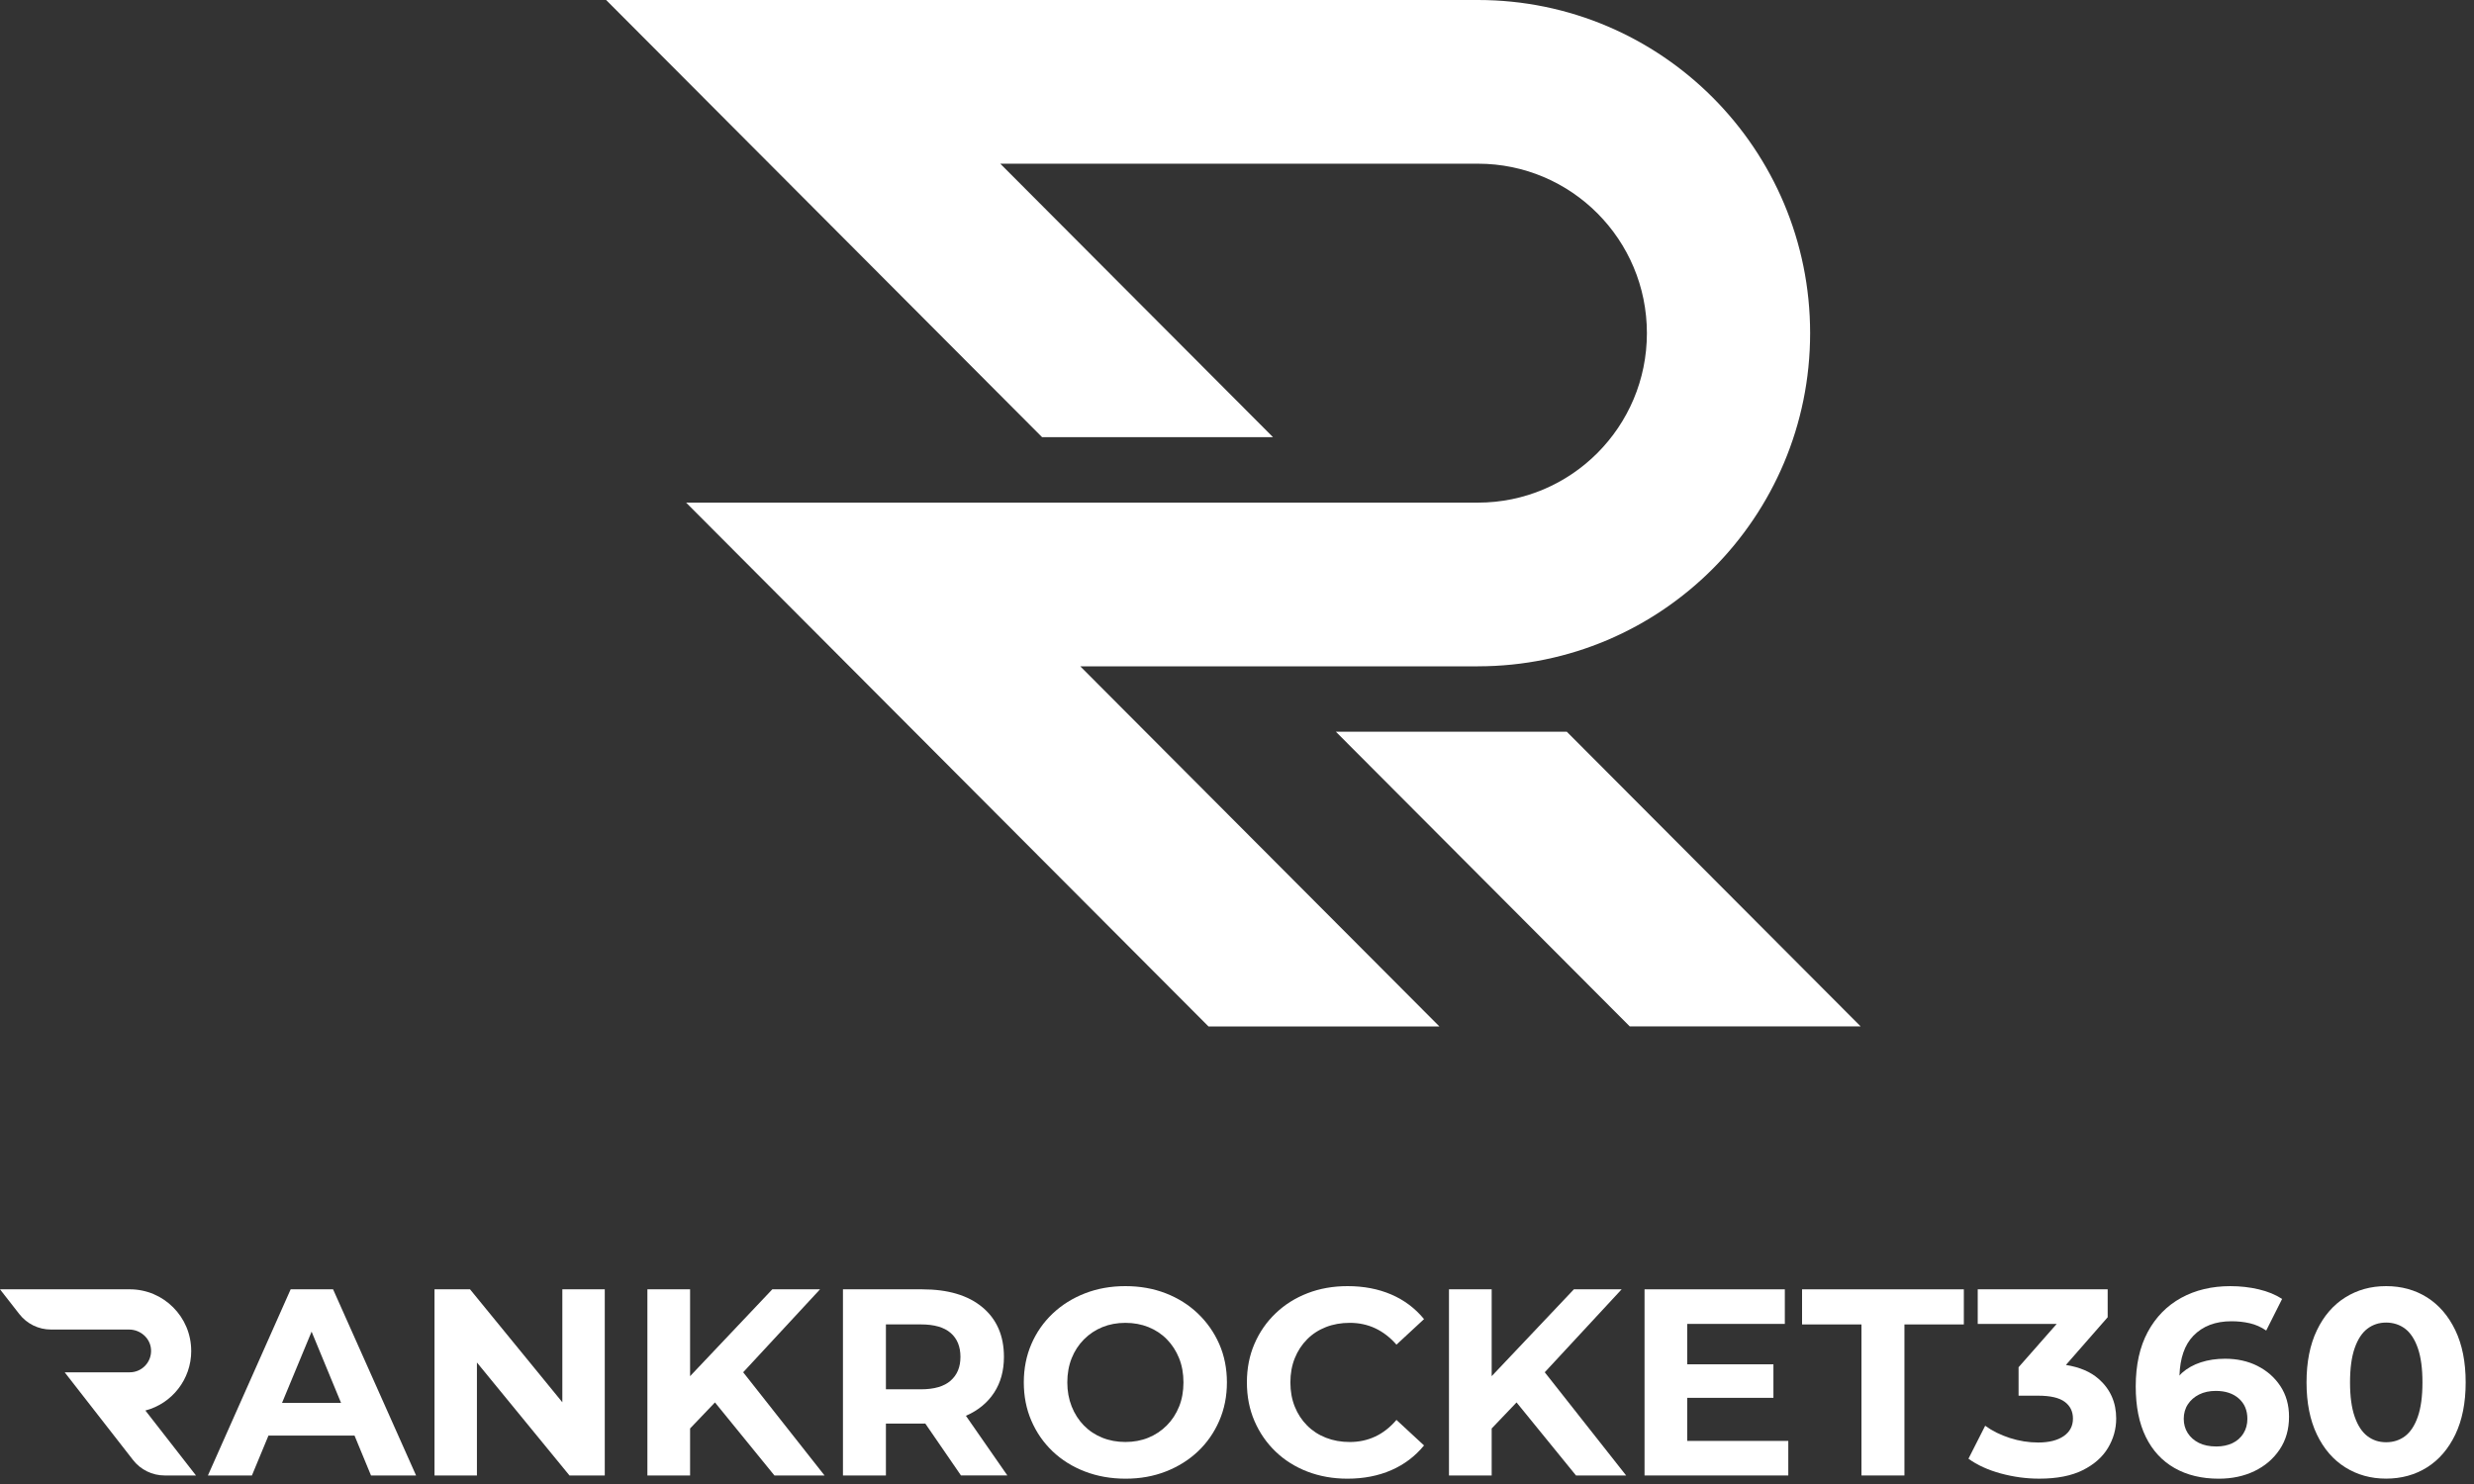
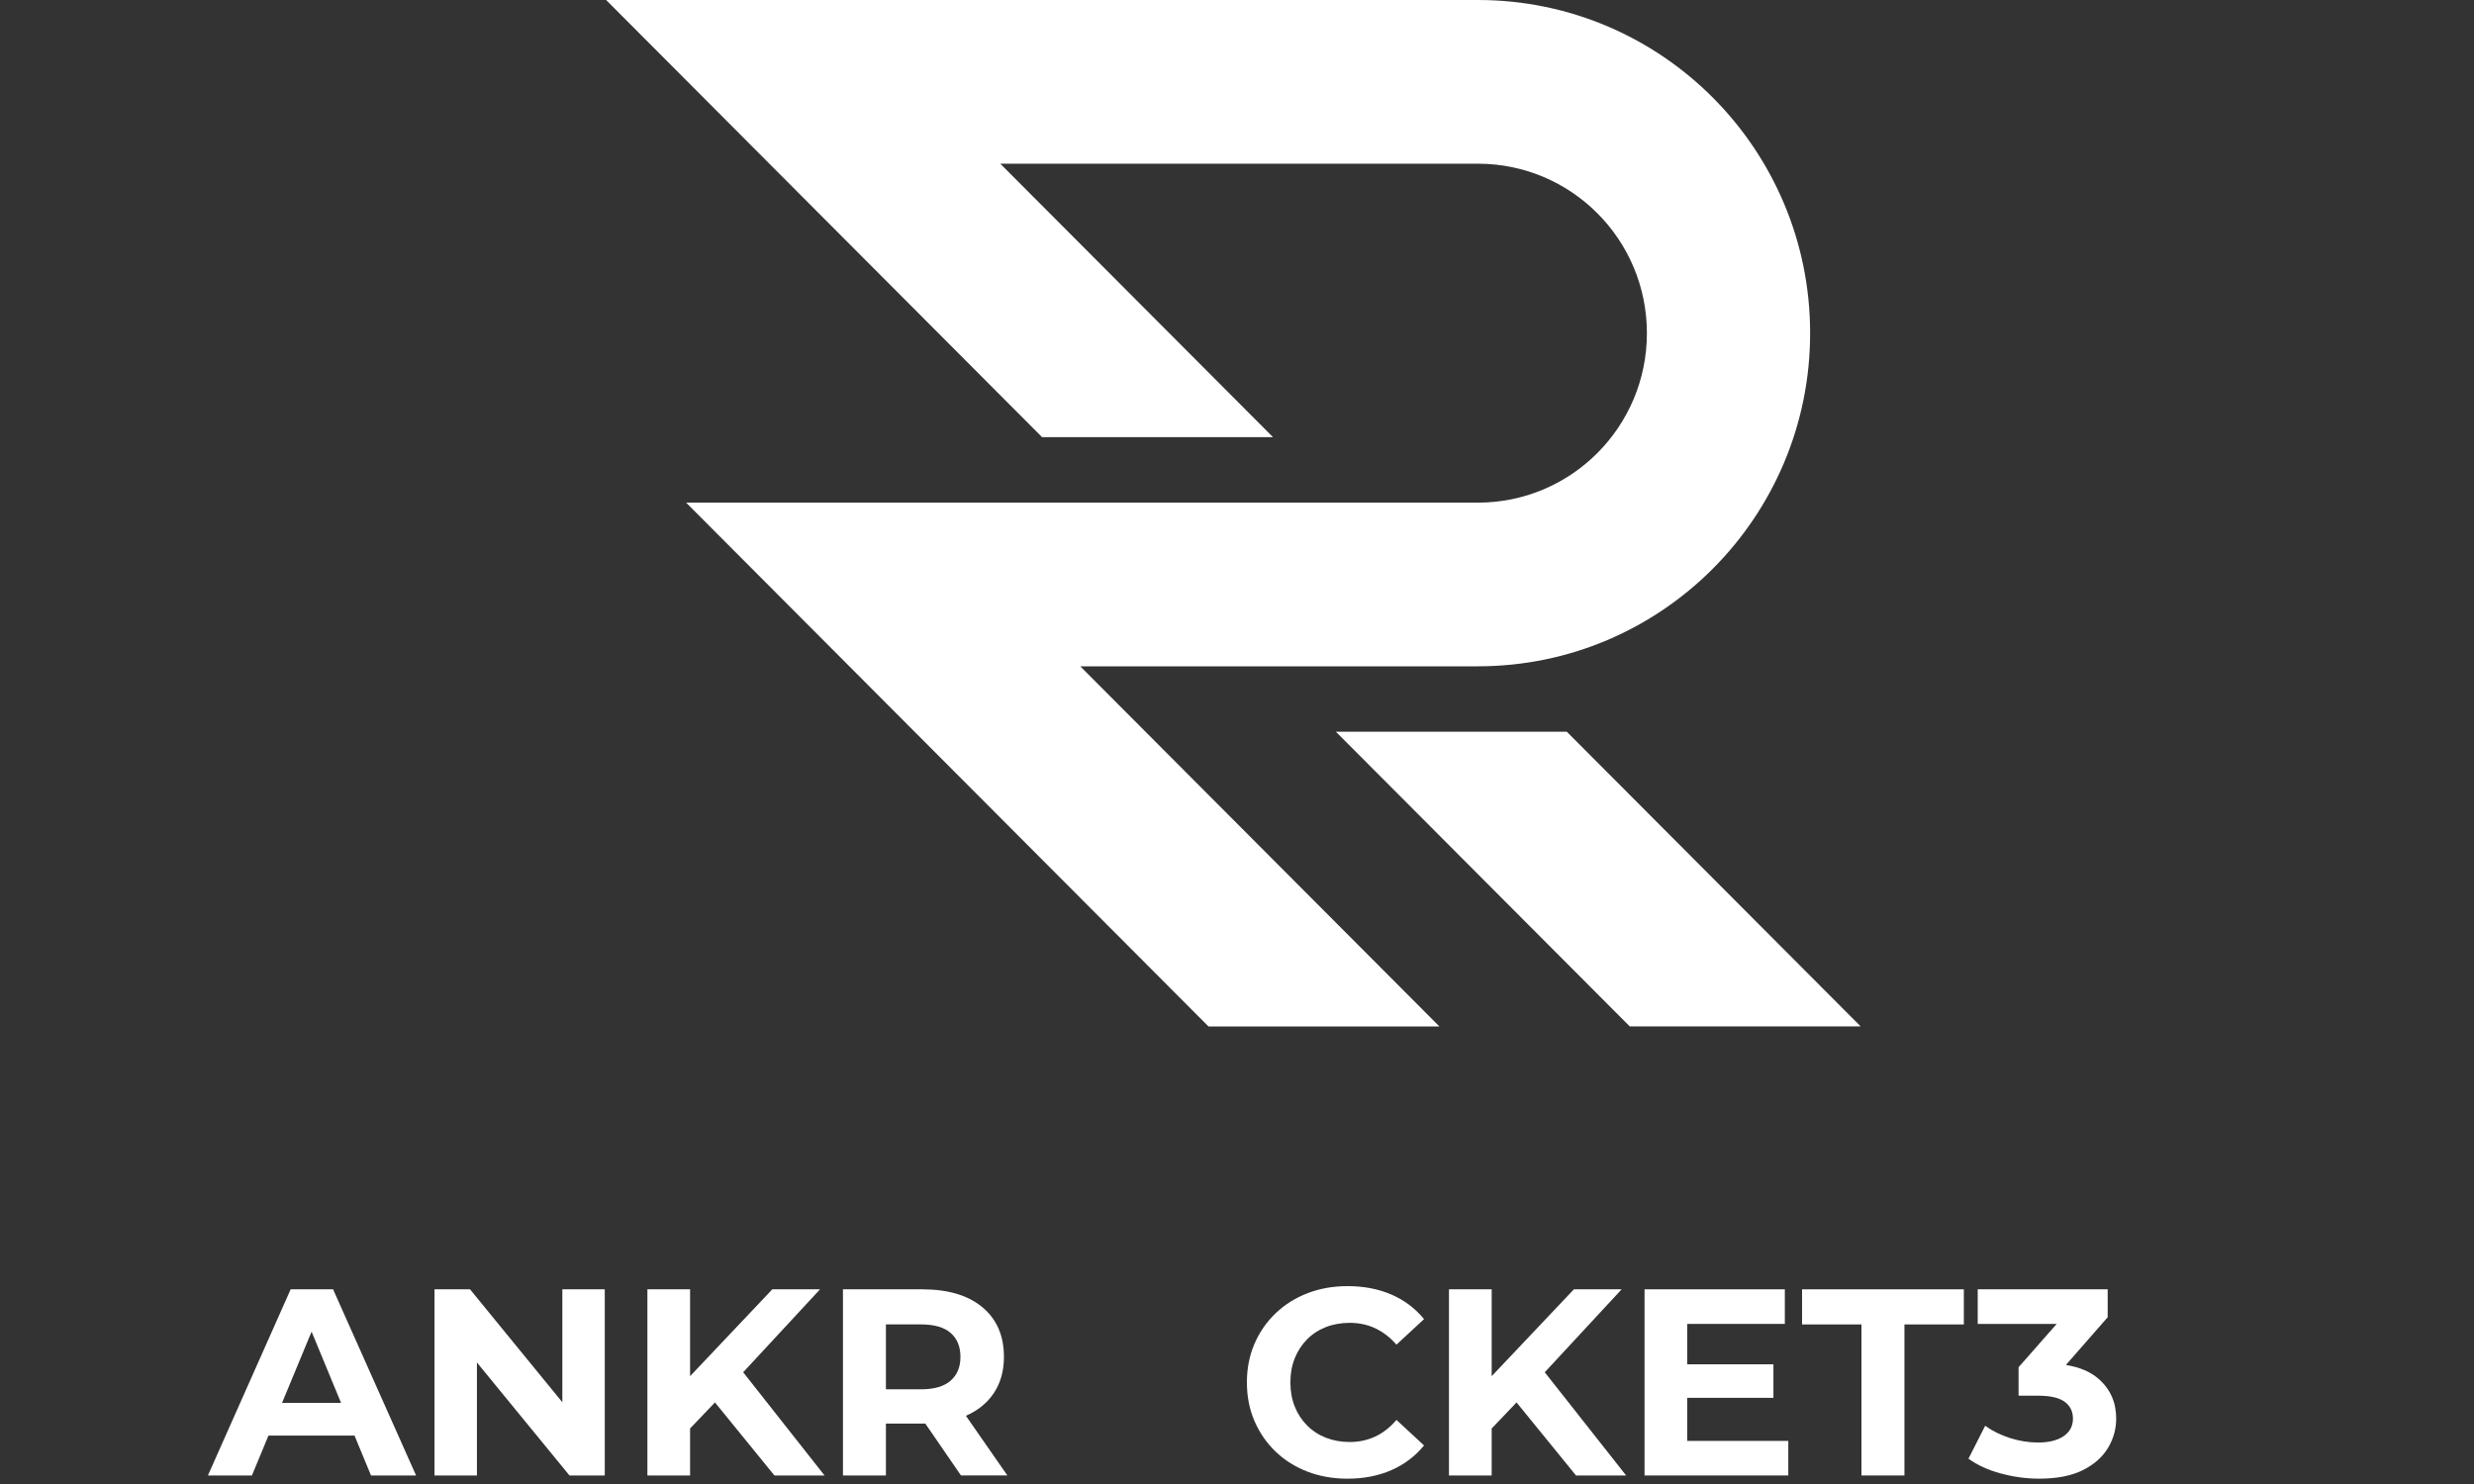
<svg xmlns="http://www.w3.org/2000/svg" width="200" height="120" viewBox="0 0 200 120" fill="none">
  <rect x="0" y="0" width="200" height="120" fill="#333333" stroke="none" />
  <path d="M126.662 59.17H107.994L131.747 82.995H150.414L126.662 59.17Z" fill="white" />
  <path d="M119.475 53.879C134.308 53.879 146.332 41.816 146.332 26.941C146.332 12.066 134.308 0 119.475 0H49L84.241 35.348H102.909L80.864 13.237H119.475C127.023 13.237 133.137 19.37 133.137 26.941C133.137 34.511 127.023 40.644 119.475 40.644H55.466L97.694 83H116.361L87.33 53.881H119.475V53.879Z" fill="white" />
-   <path d="M15.457 109.239C15.457 107.862 14.902 106.617 14.001 105.717C13.104 104.814 11.861 104.257 10.49 104.257H0L1.563 106.261C2.178 107.05 3.119 107.51 4.118 107.51H10.433C11.351 107.51 12.152 108.205 12.21 109.123C12.275 110.129 11.481 110.968 10.491 110.968H5.229L10.755 118.06C11.368 118.849 12.311 119.31 13.31 119.31H15.843L11.753 114.058C13.886 113.5 15.459 111.554 15.459 109.239H15.457Z" fill="white" />
  <path d="M23.497 104.258L16.808 119.31H20.366L21.703 116.085H28.66L29.992 119.31H33.636L26.927 104.258H23.496H23.497ZM22.801 113.44L25.19 107.679L27.57 113.44H22.801Z" fill="white" />
  <path d="M45.46 113.39L37.998 104.258H35.126V119.31H38.555V110.174L46.037 119.31H48.89V104.258H45.46V113.39Z" fill="white" />
  <path d="M66.292 104.258H62.434L55.787 111.281V104.258H52.336V119.31H55.787V115.51L57.798 113.404L62.605 119.31H66.657L60.079 110.965L66.292 104.258Z" fill="white" />
  <path d="M78.114 114.472C79.086 114.042 79.836 113.422 80.365 112.613C80.894 111.803 81.159 110.839 81.159 109.72C81.159 108.015 80.58 106.677 79.422 105.71C78.264 104.742 76.642 104.258 74.555 104.258H68.145V119.31H71.618V115.117H74.642C74.697 115.117 74.747 115.111 74.801 115.11L77.686 119.309H81.437L78.083 114.482C78.093 114.478 78.104 114.475 78.114 114.47V114.472ZM76.849 111.645C76.32 112.11 75.52 112.343 74.449 112.343H71.618V107.095H74.449C75.52 107.095 76.322 107.325 76.849 107.783C77.379 108.242 77.643 108.887 77.643 109.718C77.643 110.55 77.379 111.177 76.849 111.643V111.645Z" fill="white" />
-   <path d="M96.839 106.215C96.102 105.513 95.238 104.968 94.244 104.581C93.25 104.194 92.161 104 90.976 104C89.79 104 88.717 104.194 87.717 104.581C86.716 104.968 85.845 105.513 85.102 106.215C84.359 106.918 83.784 107.742 83.376 108.689C82.968 109.635 82.765 110.667 82.765 111.786C82.765 112.904 82.968 113.937 83.376 114.882C83.784 115.828 84.355 116.654 85.09 117.356C85.827 118.058 86.698 118.602 87.706 118.989C88.713 119.376 89.811 119.57 90.996 119.57C92.182 119.57 93.25 119.376 94.244 118.989C95.238 118.602 96.102 118.061 96.839 117.366C97.574 116.671 98.15 115.847 98.564 114.893C98.979 113.94 99.185 112.904 99.185 111.786C99.185 110.667 98.978 109.619 98.564 108.679C98.149 107.74 97.574 106.919 96.839 106.217V106.215ZM95.317 113.742C95.082 114.33 94.749 114.838 94.32 115.268C93.892 115.698 93.395 116.027 92.831 116.258C92.266 116.488 91.648 116.602 90.977 116.602C90.306 116.602 89.683 116.488 89.112 116.258C88.54 116.029 88.043 115.699 87.622 115.268C87.201 114.837 86.872 114.325 86.635 113.73C86.4 113.136 86.282 112.487 86.282 111.784C86.282 111.082 86.4 110.416 86.635 109.828C86.871 109.24 87.204 108.732 87.632 108.302C88.061 107.871 88.558 107.542 89.122 107.312C89.686 107.083 90.305 106.969 90.977 106.969C91.65 106.969 92.271 107.083 92.842 107.312C93.414 107.542 93.911 107.871 94.332 108.302C94.753 108.732 95.082 109.24 95.319 109.828C95.554 110.416 95.672 111.067 95.672 111.784C95.672 112.501 95.554 113.154 95.319 113.742H95.317Z" fill="white" />
  <path d="M105.667 108.3C106.095 107.869 106.602 107.541 107.188 107.311C107.775 107.082 108.418 106.968 109.118 106.968C109.861 106.968 110.546 107.114 111.176 107.409C111.805 107.704 112.376 108.144 112.891 108.732L115.12 106.667C114.405 105.793 113.522 105.129 112.473 104.677C111.423 104.226 110.246 104 108.945 104C107.773 104 106.694 104.189 105.709 104.57C104.722 104.95 103.861 105.491 103.126 106.193C102.389 106.896 101.819 107.72 101.411 108.667C101.003 109.613 100.8 110.652 100.8 111.784C100.8 112.916 101.003 113.956 101.411 114.903C101.819 115.849 102.386 116.673 103.116 117.375C103.845 118.077 104.706 118.618 105.699 119C106.693 119.379 107.767 119.57 108.925 119.57C110.239 119.57 111.423 119.34 112.473 118.882C113.524 118.423 114.405 117.756 115.12 116.882L112.891 114.818C112.376 115.42 111.805 115.868 111.176 116.162C110.548 116.457 109.861 116.604 109.118 116.604C108.418 116.604 107.775 116.489 107.188 116.259C106.602 116.03 106.095 115.701 105.667 115.269C105.238 114.838 104.905 114.331 104.67 113.743C104.434 113.155 104.316 112.504 104.316 111.786C104.316 111.067 104.434 110.418 104.67 109.83C104.905 109.242 105.238 108.733 105.667 108.303V108.3Z" fill="white" />
  <path d="M131.094 104.258H127.234L120.588 111.281V104.258H117.136V119.31H120.588V115.51L122.599 113.404L127.405 119.31H131.458L124.879 110.965L131.094 104.258Z" fill="white" />
  <path d="M136.397 113.032H143.365V110.322H136.397V107.054H144.287V104.258H132.946V119.31H144.567V116.516H136.397V113.032Z" fill="white" />
  <path d="M145.68 107.097H150.482V119.31H153.956V107.097H158.758V104.258H145.68V107.097Z" fill="white" />
  <path d="M169.657 111.504C168.996 110.922 168.11 110.548 167.009 110.374L170.386 106.516V104.258H159.881V107.054H166.266L163.183 110.558V112.859H164.769C165.756 112.859 166.47 113.025 166.914 113.355C167.357 113.684 167.579 114.136 167.579 114.709C167.579 115.312 167.329 115.784 166.829 116.129C166.328 116.472 165.642 116.645 164.771 116.645C163.999 116.645 163.234 116.523 162.477 116.28C161.72 116.036 161.055 115.706 160.483 115.29L159.132 117.956C159.847 118.472 160.718 118.869 161.748 119.149C162.777 119.428 163.813 119.568 164.857 119.568C166.285 119.568 167.458 119.338 168.373 118.881C169.288 118.422 169.967 117.824 170.41 117.085C170.852 116.346 171.075 115.554 171.075 114.708C171.075 113.404 170.602 112.336 169.66 111.504H169.657Z" fill="white" />
-   <path d="M182.496 110.451C181.724 110.064 180.851 109.871 179.881 109.871C179.166 109.871 178.512 109.968 177.919 110.161C177.325 110.355 176.815 110.641 176.385 111.022C176.313 111.085 176.256 111.167 176.189 111.234C176.236 109.837 176.6 108.756 177.306 108.022C178.063 107.233 179.093 106.84 180.394 106.84C180.908 106.84 181.401 106.893 181.873 107.001C182.345 107.11 182.788 107.306 183.202 107.592L184.488 105.034C183.959 104.691 183.331 104.431 182.601 104.26C181.872 104.088 181.107 104.001 180.307 104.001C178.806 104.001 177.482 104.317 176.331 104.947C175.18 105.579 174.28 106.496 173.629 107.699C172.979 108.905 172.654 110.374 172.654 112.108C172.654 113.728 172.926 115.091 173.469 116.195C174.011 117.299 174.787 118.137 175.794 118.711C176.802 119.284 177.992 119.571 179.364 119.571C180.436 119.571 181.398 119.368 182.249 118.958C183.098 118.551 183.778 117.969 184.285 117.217C184.793 116.464 185.047 115.579 185.047 114.561C185.047 113.616 184.814 112.792 184.351 112.088C183.886 111.385 183.268 110.841 182.496 110.454V110.451ZM181.36 115.912C181.145 116.256 180.848 116.517 180.47 116.698C180.091 116.876 179.658 116.966 179.173 116.966C178.616 116.966 178.144 116.869 177.758 116.676C177.372 116.482 177.072 116.217 176.857 115.879C176.642 115.542 176.536 115.159 176.536 114.73C176.536 114.3 176.647 113.894 176.868 113.558C177.09 113.221 177.392 112.956 177.778 112.762C178.164 112.569 178.615 112.472 179.129 112.472C179.901 112.472 180.519 112.676 180.984 113.085C181.448 113.492 181.68 114.042 181.68 114.73C181.68 115.174 181.573 115.569 181.359 115.912H181.36Z" fill="white" />
-   <path d="M198.491 107.569C197.934 106.408 197.172 105.523 196.208 104.913C195.243 104.305 194.139 104 192.895 104C191.651 104 190.565 104.305 189.592 104.913C188.62 105.523 187.856 106.408 187.299 107.569C186.742 108.73 186.462 110.135 186.462 111.783C186.462 113.431 186.742 114.835 187.299 115.997C187.856 117.158 188.62 118.044 189.592 118.652C190.565 119.262 191.665 119.566 192.895 119.566C194.124 119.566 195.243 119.261 196.208 118.652C197.172 118.044 197.934 117.158 198.491 115.997C199.048 114.835 199.327 113.431 199.327 111.783C199.327 110.135 199.048 108.73 198.491 107.569ZM195.458 114.558C195.208 115.275 194.864 115.799 194.428 116.129C193.993 116.459 193.481 116.623 192.895 116.623C192.309 116.623 191.819 116.459 191.383 116.129C190.948 115.799 190.604 115.275 190.354 114.558C190.104 113.841 189.978 112.918 189.978 111.784C189.978 110.651 190.103 109.727 190.354 109.01C190.604 108.295 190.948 107.771 191.383 107.441C191.819 107.111 192.323 106.946 192.895 106.946C193.466 106.946 193.991 107.111 194.428 107.441C194.864 107.771 195.208 108.295 195.458 109.01C195.708 109.727 195.833 110.652 195.833 111.784C195.833 112.916 195.708 113.841 195.458 114.558Z" fill="white" />
</svg>